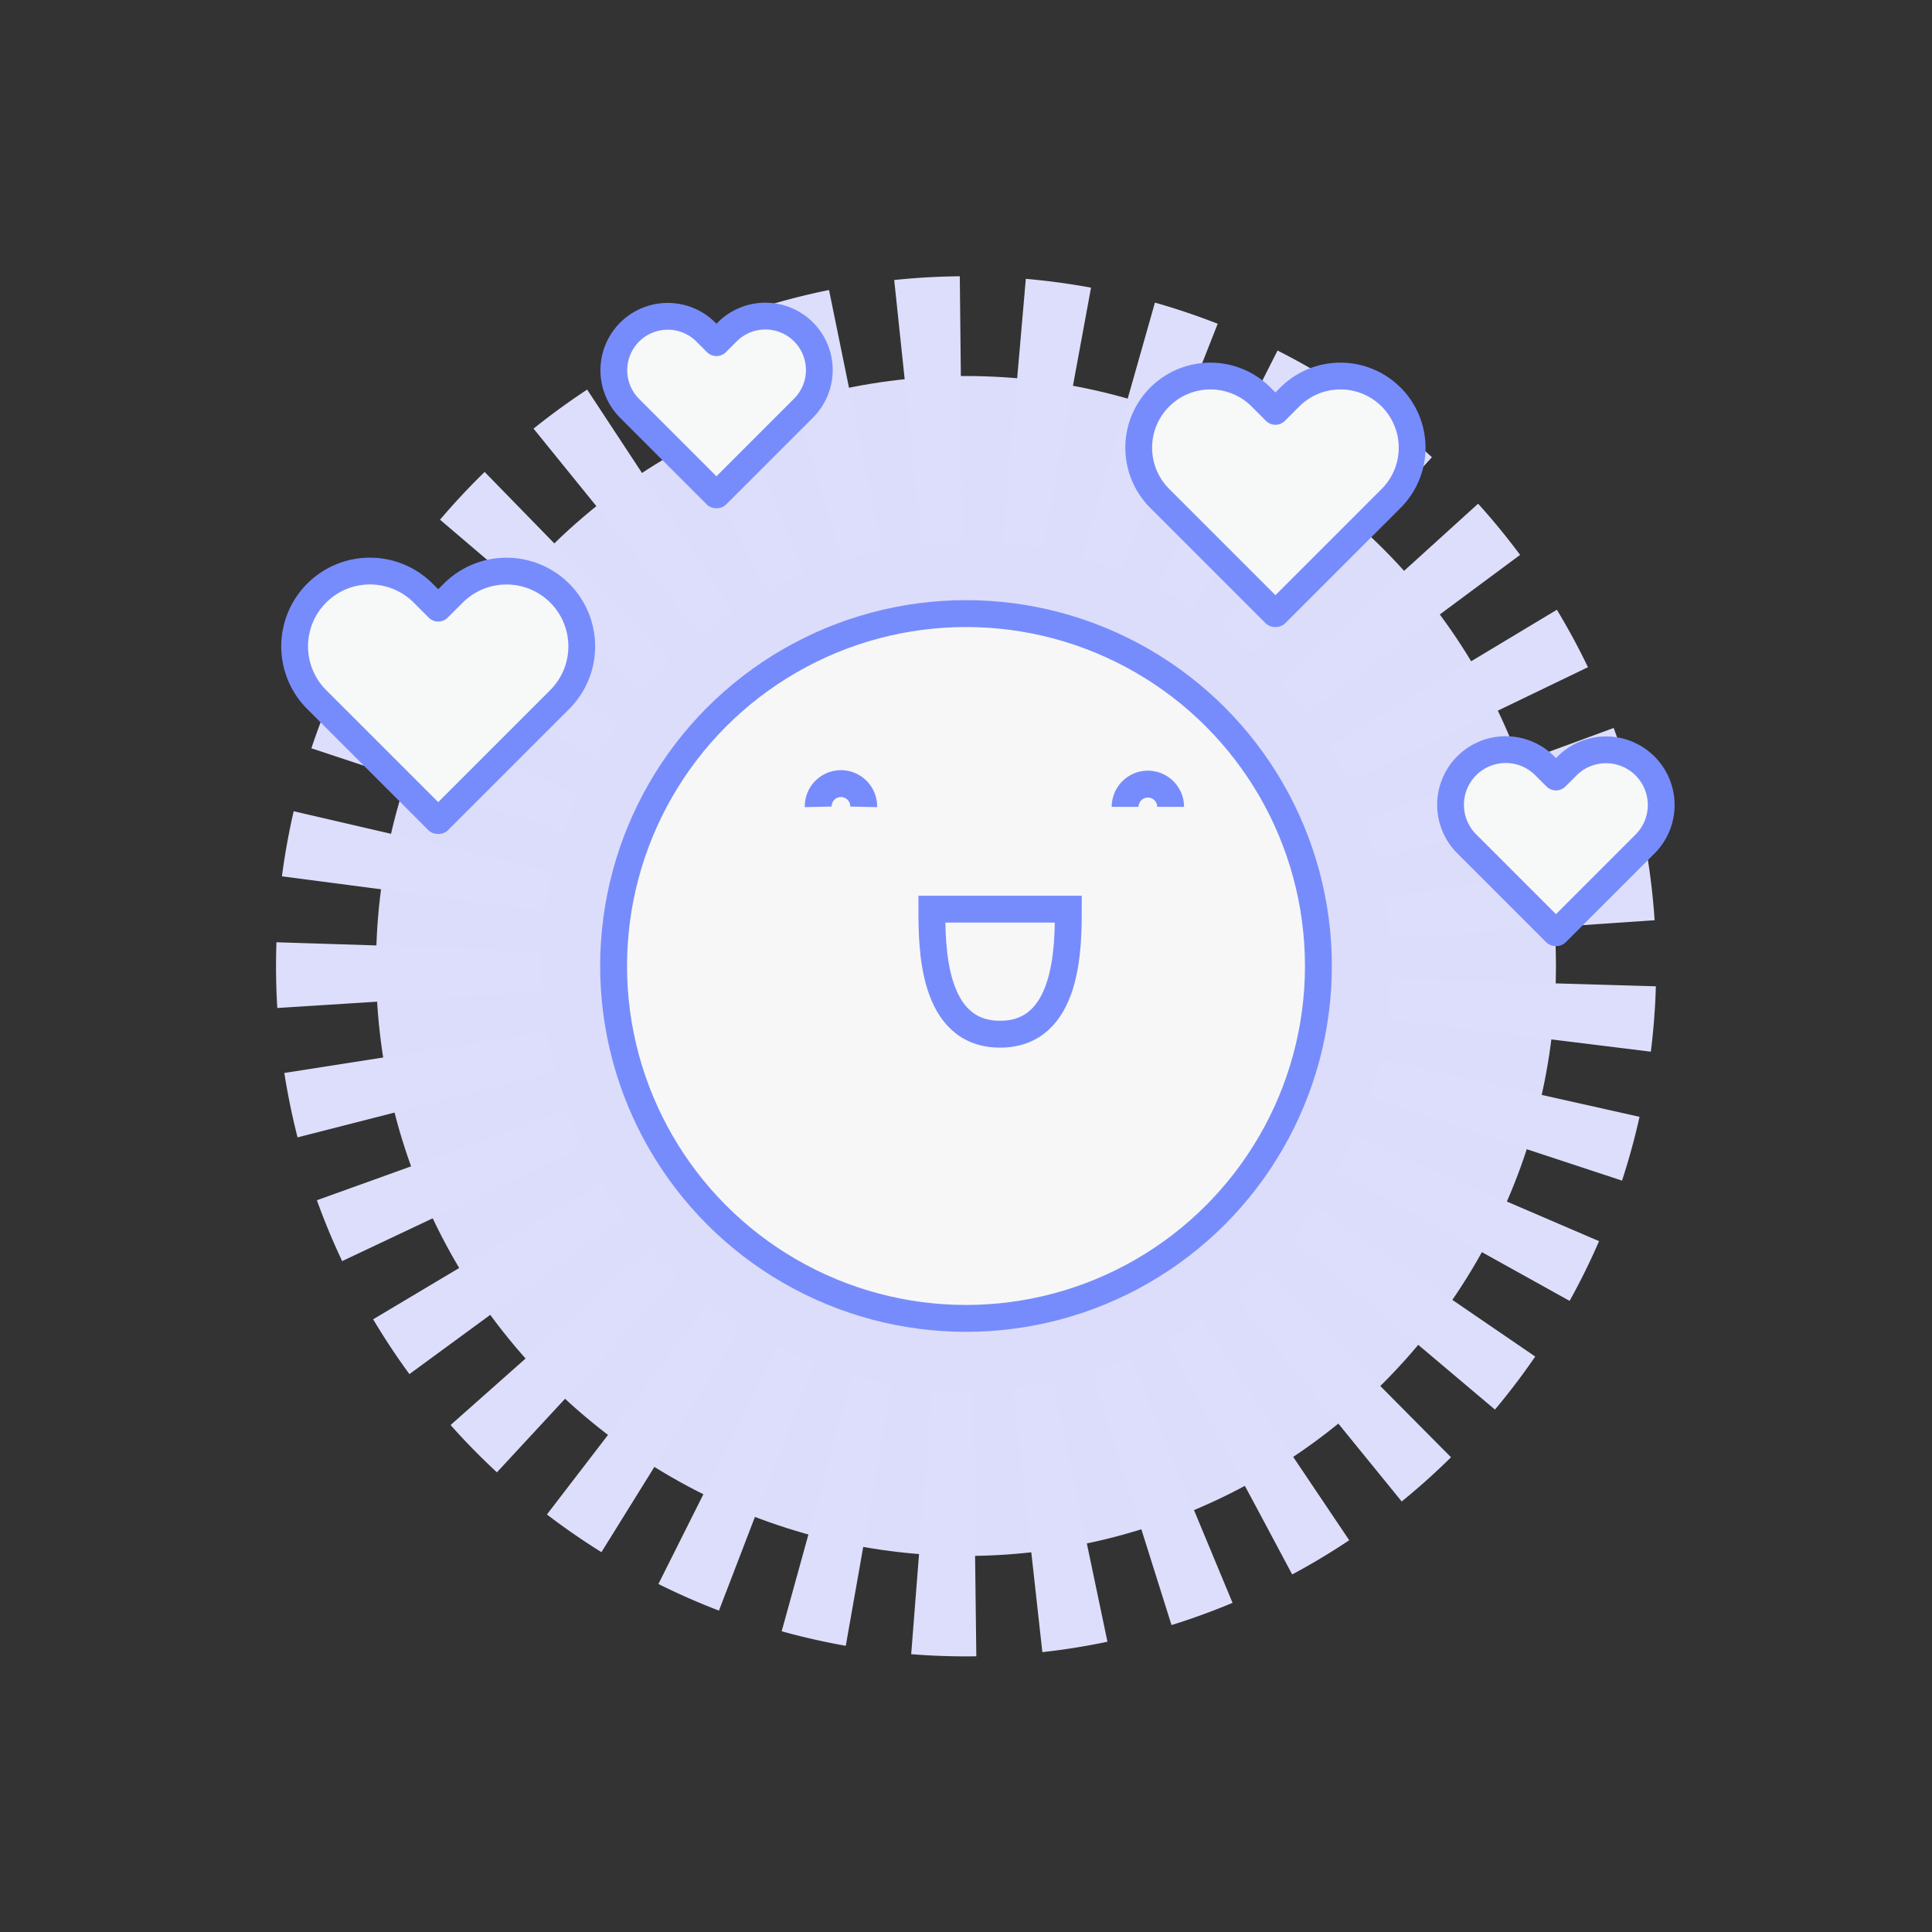
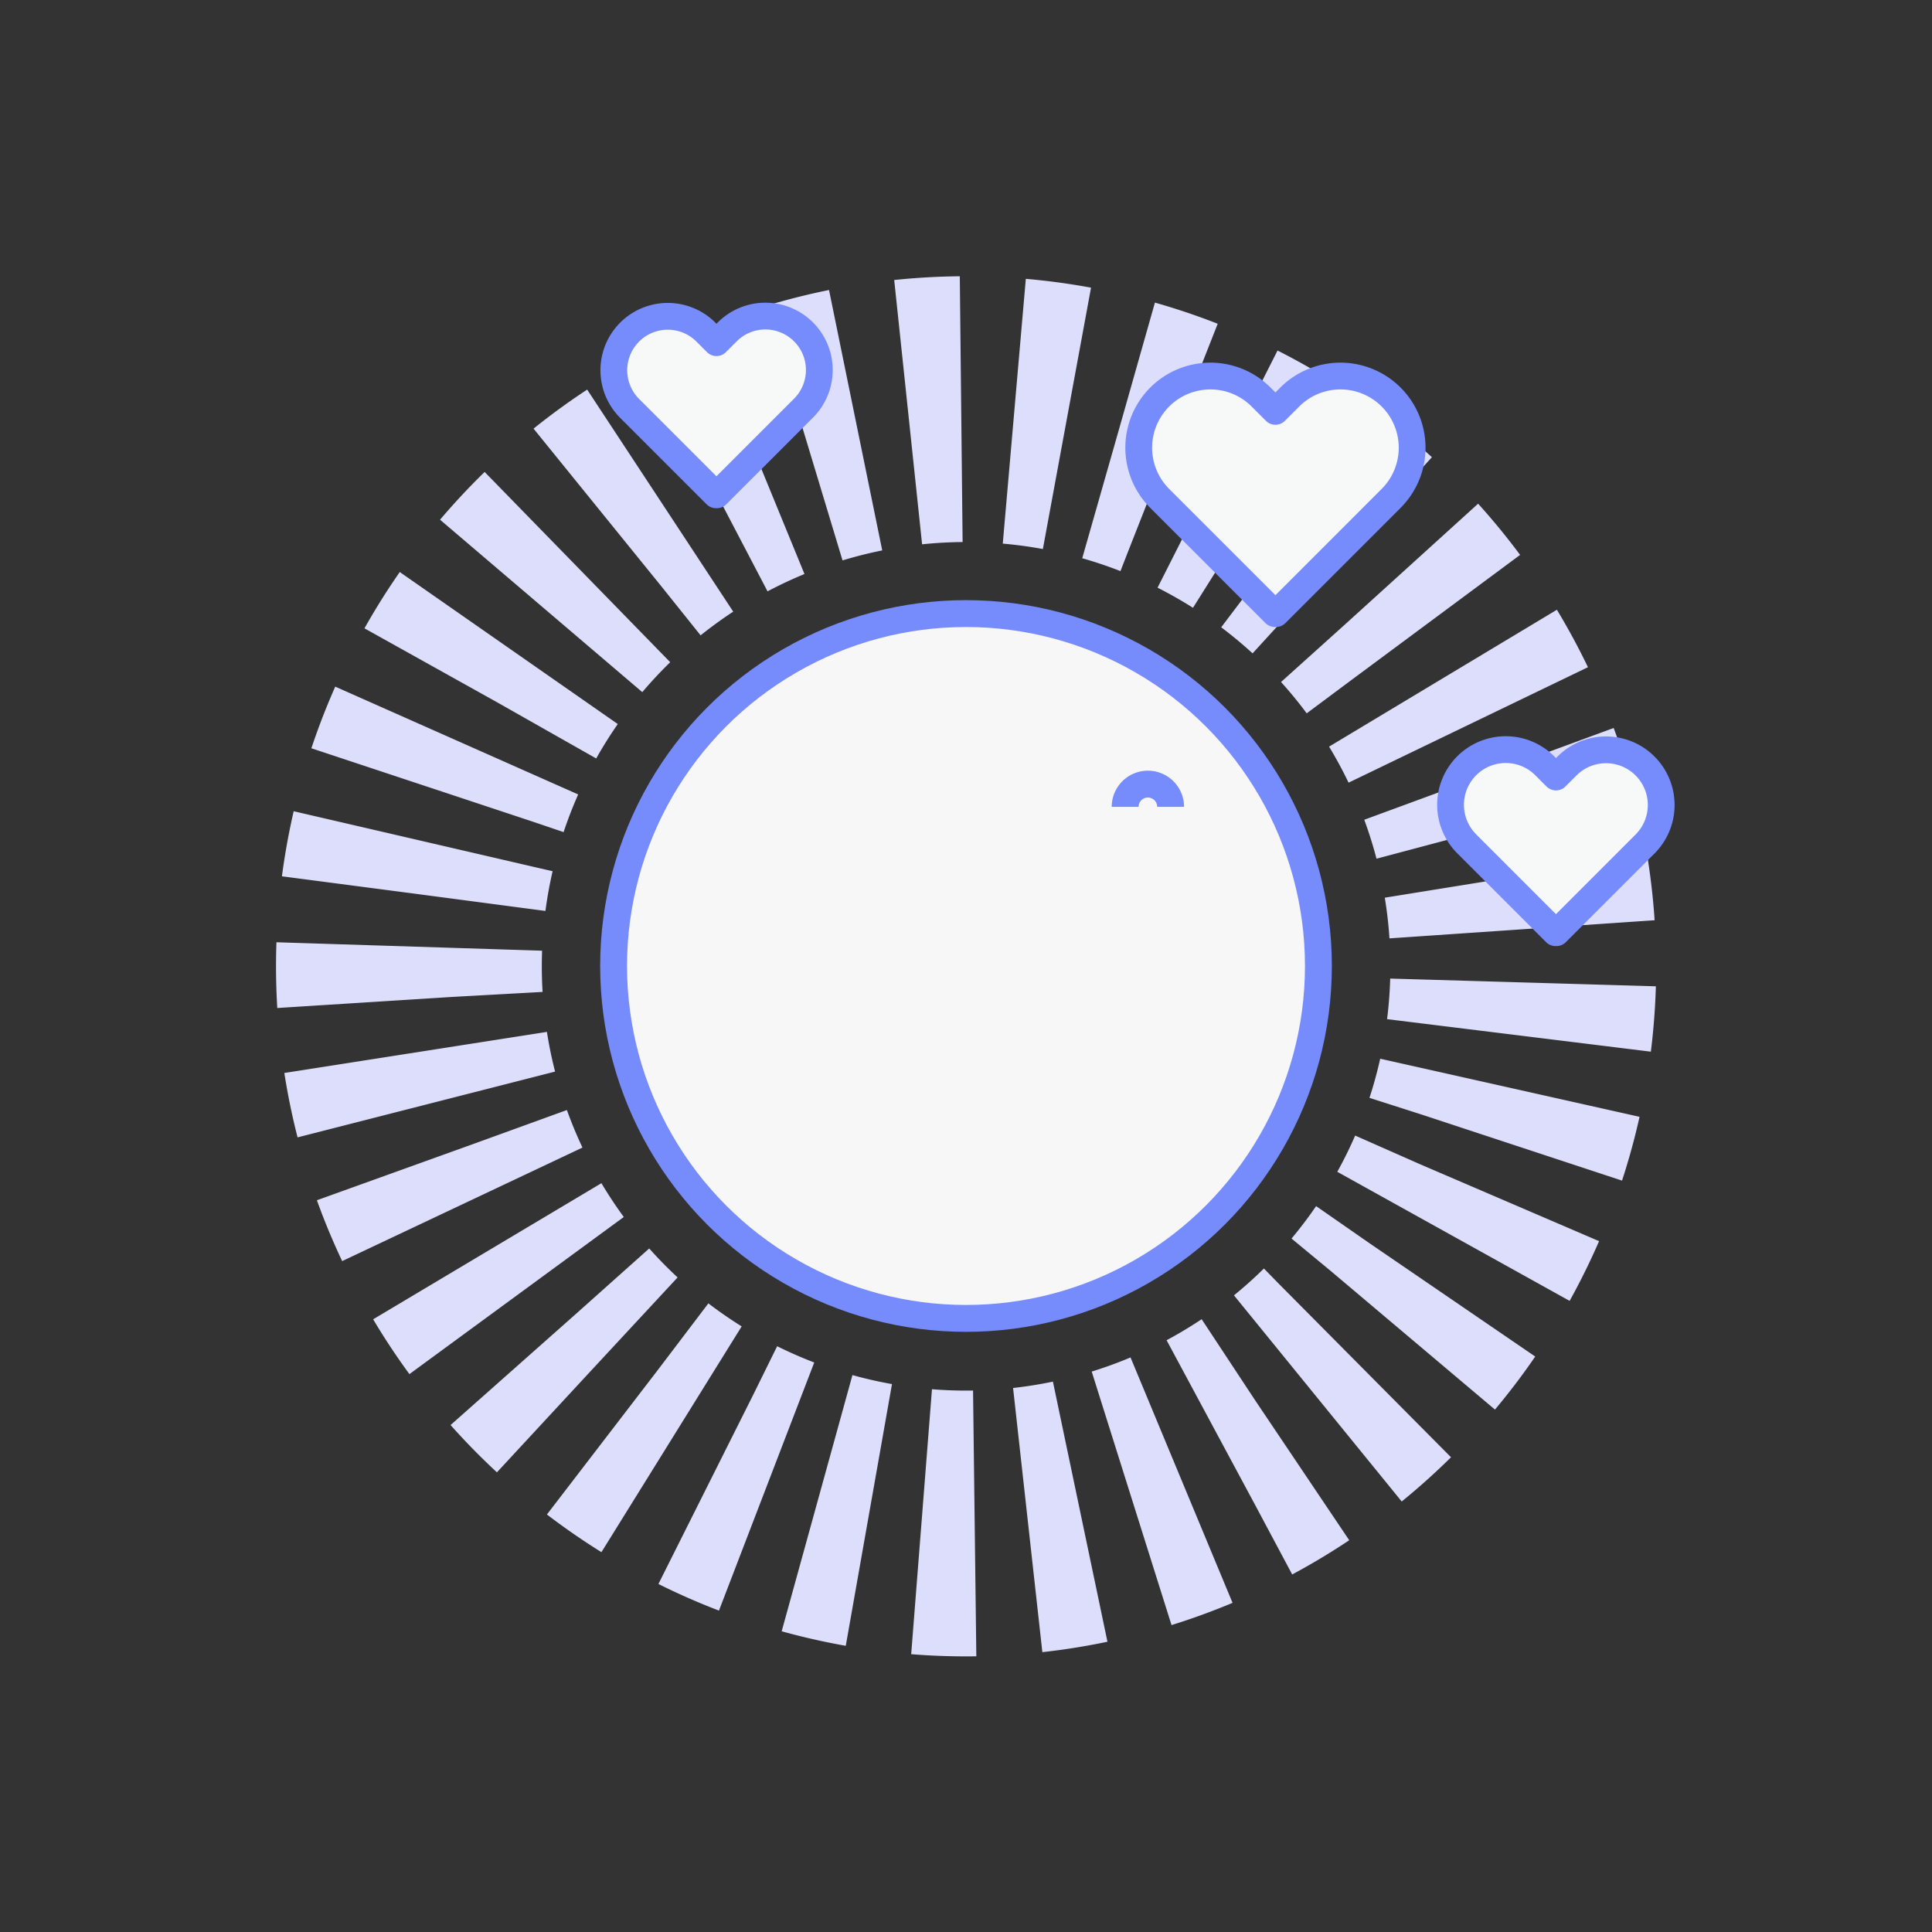
<svg xmlns="http://www.w3.org/2000/svg" width="181.805" height="181.806" viewBox="0 0 181.805 181.806">
  <rect x="0" y="0" width="181.805" height="181.806" fill="#333333" stroke="none" />
  <g id="Icon_15" data-name="Icon 15" transform="translate(10402.919 -6836.598)">
    <g id="icon-07" transform="translate(-10367.533 6871.983)">
      <g id="Group_4625" data-name="Group 4625">
-         <circle id="Ellipse_2783" data-name="Ellipse 2783" cx="55.516" cy="55.516" r="55.516" fill="#dcddfa" />
-       </g>
+         </g>
    </g>
-     <path id="cerc" d="M52.41,0A52.41,52.41,0,1,1,0,52.41,52.41,52.41,0,0,1,52.41,0Z" transform="matrix(0.799, 0.602, -0.602, 0.799, -10322.332, 6854.104)" fill="none" stroke="#dddefb" stroke-width="25" stroke-dasharray="5 5" />
+     <path id="cerc" d="M52.41,0A52.41,52.41,0,1,1,0,52.41,52.41,52.41,0,0,1,52.41,0" transform="matrix(0.799, 0.602, -0.602, 0.799, -10322.332, 6854.104)" fill="none" stroke="#dddefb" stroke-width="25" stroke-dasharray="5 5" />
    <g id="Group_5651" data-name="Group 5651" transform="translate(-10935.113 6739.292)">
      <circle id="Ellipse_2807" data-name="Ellipse 2807" cx="33.162" cy="33.162" r="33.162" transform="translate(589.935 155.046)" fill="#f7f7f7" stroke="#778cfc" stroke-miterlimit="10" stroke-width="2.529" />
-       <path id="Path_4044" data-name="Path 4044" d="M640.253,189.85c0,3.545,0,11.767-6.419,11.767s-6.419-8.222-6.419-11.767Z" transform="translate(-7.529 -6.991)" fill="#f7f7f7" stroke="#778cfc" stroke-miterlimit="10" stroke-width="2.529" />
-       <path id="Path_4045" data-name="Path 4045" d="M614.03,177.265a2.14,2.14,0,1,1,4.279,0" transform="translate(-4.84 -4.033)" fill="#f7f7f7" stroke="#778cfc" stroke-miterlimit="10" stroke-width="2.529" />
      <path id="Path_4046" data-name="Path 4046" d="M650.173,177.265a2.139,2.139,0,1,1,4.279,0" transform="translate(-12.1 -4.033)" fill="#f7f7f7" stroke="#778cfc" stroke-miterlimit="10" stroke-width="2.529" />
    </g>
    <path id="Path_4709" data-name="Path 4709" d="M635.207,375.488a6.745,6.745,0,0,0-9.539,0l-1.349,1.349-1.349-1.349a6.745,6.745,0,0,0-9.539,9.539l10.84,10.841.048-.048.048.048,10.84-10.841A6.744,6.744,0,0,0,635.207,375.488Z" transform="translate(-10907.218 6498.472)" fill="#f7f8f8" stroke="#778cfc" stroke-linejoin="round" stroke-width="2.52" />
    <path id="Path_4712" data-name="Path 4712" d="M629.326,375a5.075,5.075,0,0,0-7.177,0l-1.015,1.015L620.119,375a5.075,5.075,0,0,0-7.177,7.177l8.156,8.156.036-.036.036.036,8.156-8.156A5.074,5.074,0,0,0,629.326,375Z" transform="translate(-10956.633 6492.829)" fill="#f7f8f8" stroke="#778cfc" stroke-linejoin="round" stroke-width="2.52" />
-     <path id="Path_4714" data-name="Path 4714" d="M636.4,375.587a7.083,7.083,0,0,0-10.017,0L624.964,377l-1.416-1.416A7.083,7.083,0,1,0,613.53,385.6l11.384,11.384.05-.05.05.05L636.4,385.6A7.082,7.082,0,0,0,636.4,375.587Z" transform="translate(-10986.648 6516.827)" fill="#f7f8f8" stroke="#778cfc" stroke-linejoin="round" stroke-width="2.52" />
    <path id="Path_4715" data-name="Path 4715" d="M629.738,375.033a5.192,5.192,0,0,0-7.343,0l-1.038,1.038-1.038-1.038a5.192,5.192,0,1,0-7.343,7.342l8.344,8.345.037-.037.037.037,8.344-8.345A5.191,5.191,0,0,0,629.738,375.033Z" transform="translate(-10877.856 6533.646)" fill="#f7f8f8" stroke="#778cfc" stroke-linejoin="round" stroke-width="2.52" />
  </g>
</svg>